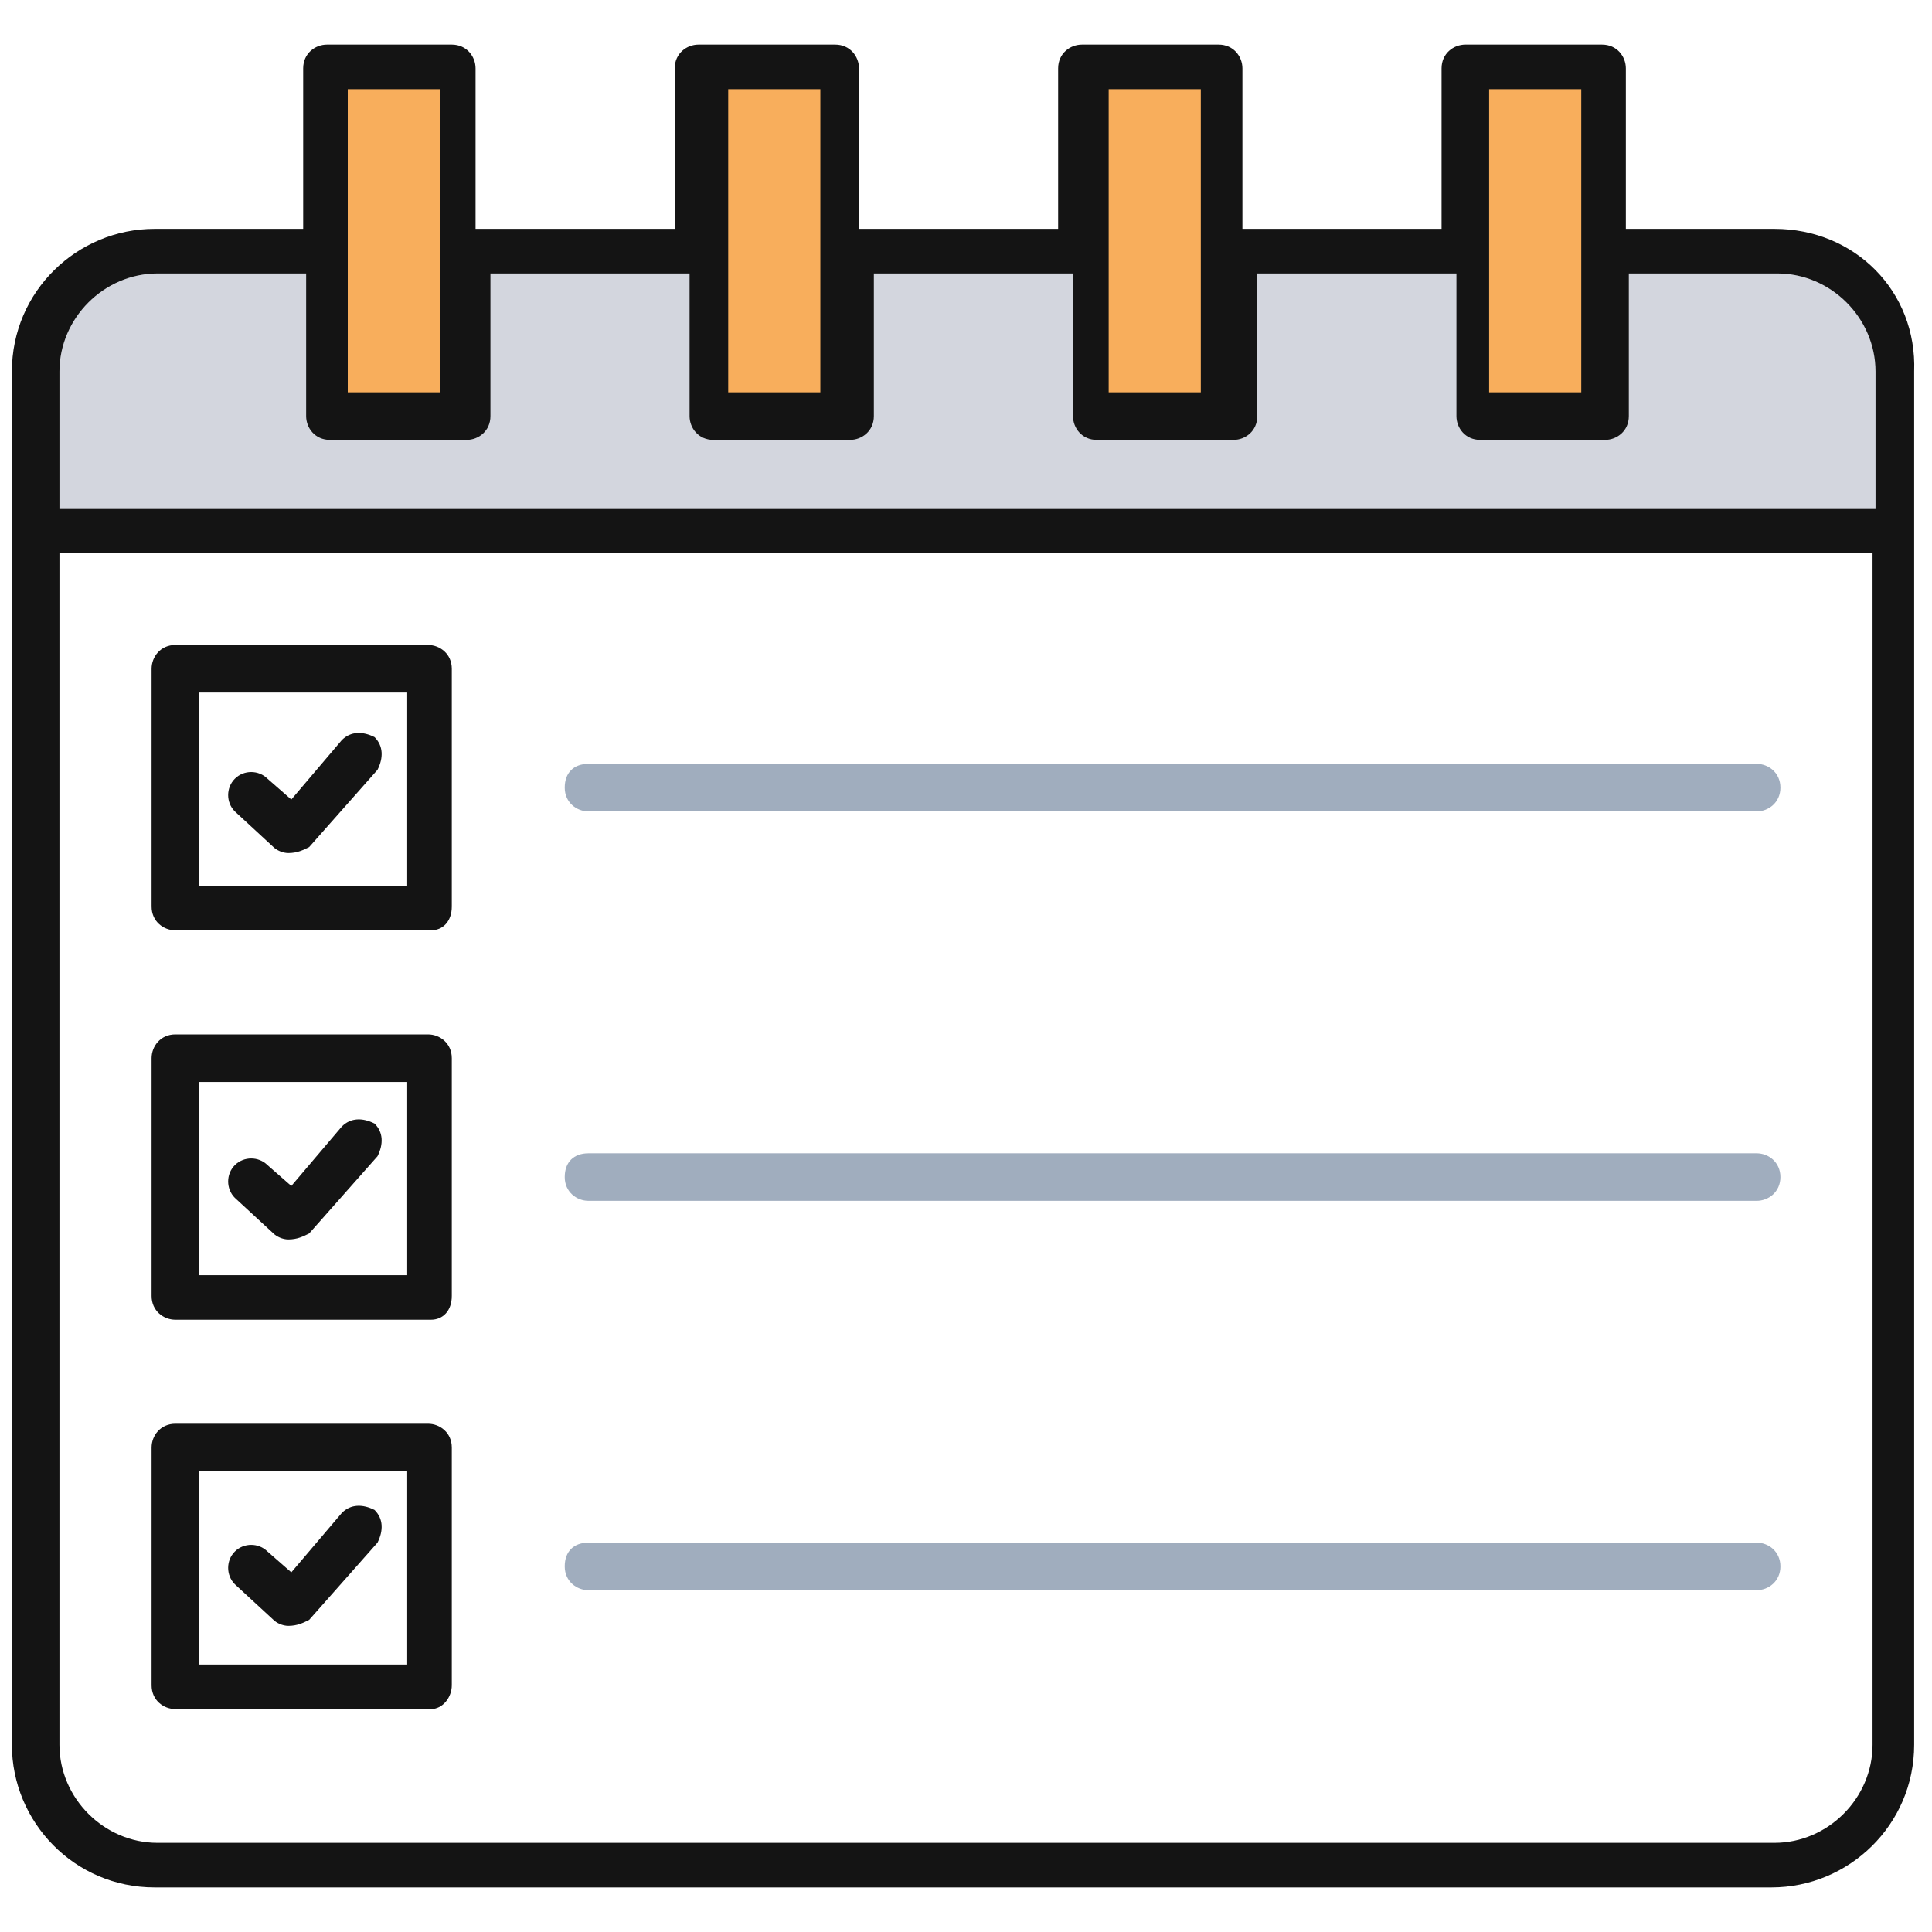
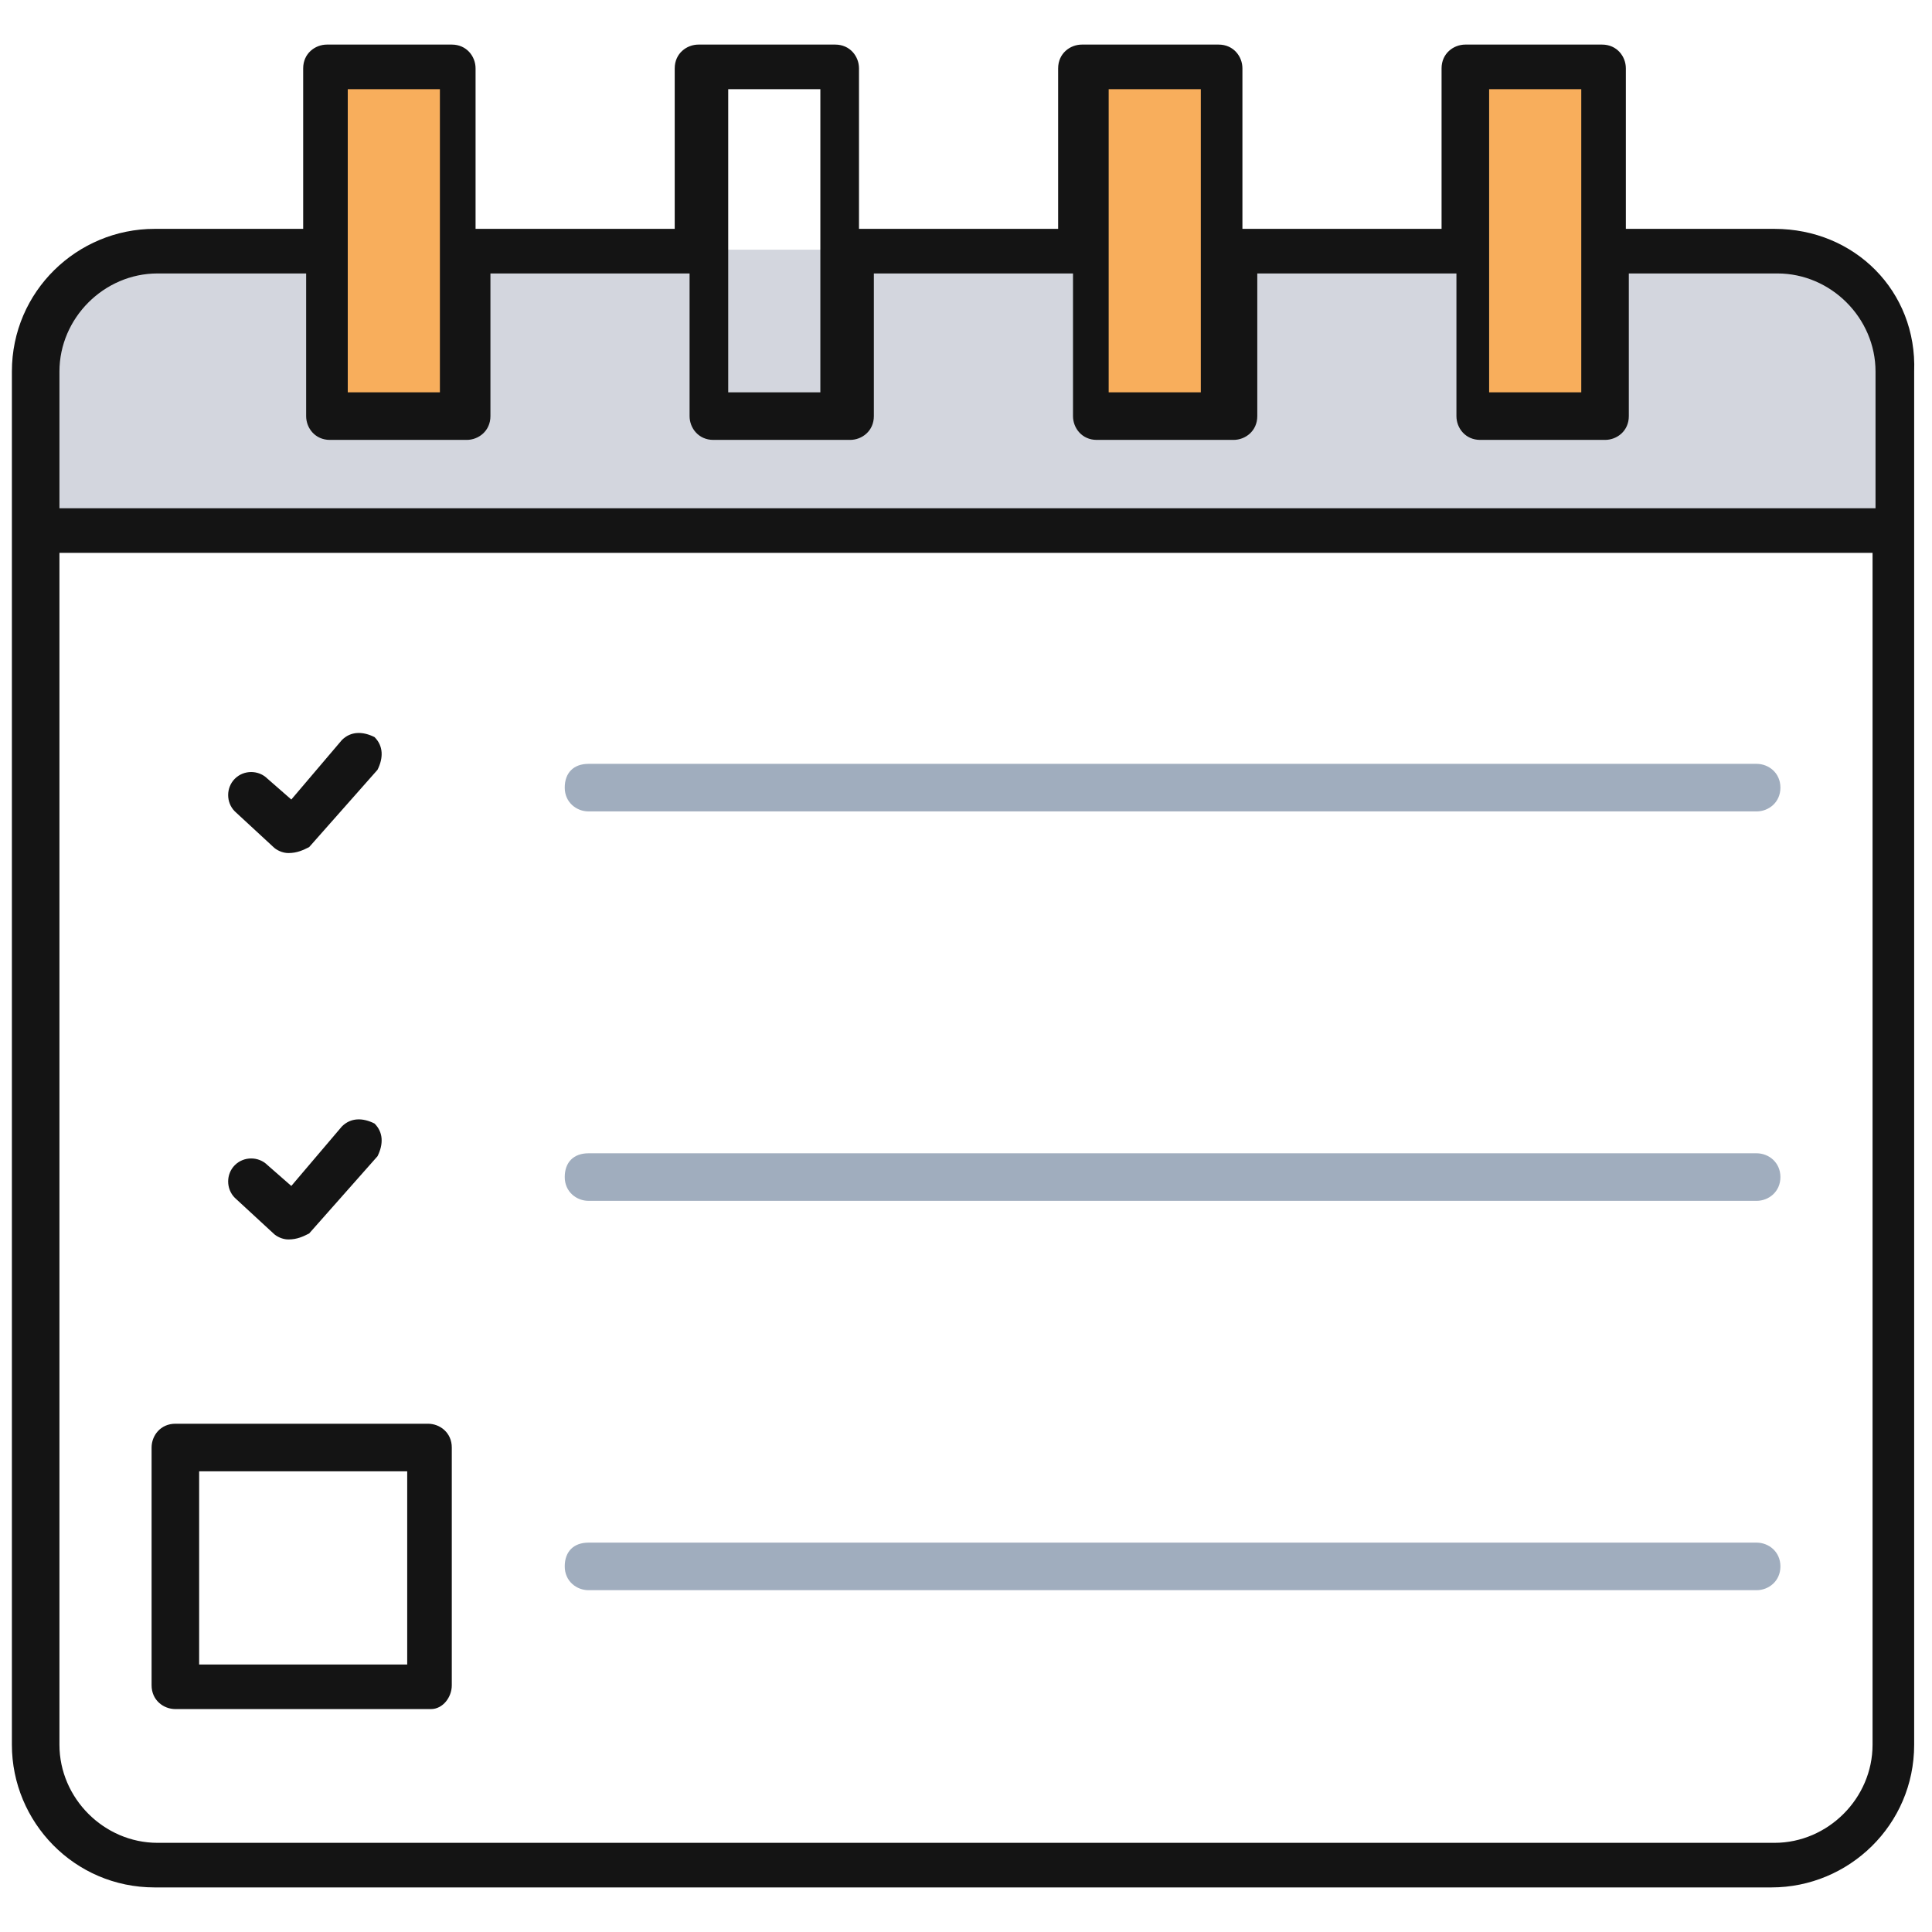
<svg xmlns="http://www.w3.org/2000/svg" width="65" height="65" viewBox="0 0 65 65" fill="none">
  <path d="M11.001 8.4H5.301C3.101 8.4 1.301 10.2 1.301 12.4V17.8H63.801V12.4C63.801 10.2 62.001 8.4 59.801 8.4H54.001" fill="#D3D6DE" />
  <path d="M15.6 2.301H11V14.001H15.6V2.301Z" fill="#F8AE5C" />
-   <path d="M28.401 2.301H23.801V14.001H28.401V2.301Z" fill="#F8AE5C" />
+   <path d="M28.401 2.301V14.001H28.401V2.301Z" fill="#F8AE5C" />
  <path d="M41.2 2.301H36.6V14.001H41.2V2.301Z" fill="#F8AE5C" />
  <path d="M54 2.301H49.4V14.001H54V2.301Z" fill="#F8AE5C" />
-   <path d="M14.5 31.299H5.9C5.5 31.299 5.1 30.999 5.1 30.499V22.499C5.1 22.099 5.4 21.699 5.9 21.699H14.4C14.8 21.699 15.2 21.999 15.2 22.499V30.499C15.2 30.999 14.9 31.299 14.5 31.299ZM6.7 29.799H13.7V23.299H6.7V29.799Z" fill="#141414" />
  <path d="M9.701 28.7C9.501 28.7 9.301 28.599 9.201 28.5L7.901 27.299C7.601 27 7.601 26.5 7.901 26.2C8.201 25.899 8.701 25.899 9.001 26.2L9.801 26.899L11.501 24.899C11.801 24.599 12.201 24.599 12.601 24.799C12.901 25.099 12.901 25.5 12.701 25.899L10.401 28.5C10.201 28.599 10.001 28.7 9.701 28.7C9.801 28.7 9.701 28.7 9.701 28.7Z" fill="#141414" />
  <path d="M59.1 27.299H19.8C19.4 27.299 19 26.999 19 26.499C19 25.999 19.3 25.699 19.8 25.699H59.1C59.5 25.699 59.9 25.999 59.9 26.499C59.9 26.999 59.5 27.299 59.1 27.299Z" fill="#A0ADBE" />
-   <path d="M14.5 44.401H5.9C5.5 44.401 5.1 44.101 5.1 43.601V35.601C5.1 35.201 5.4 34.801 5.9 34.801H14.4C14.8 34.801 15.2 35.101 15.2 35.601V43.601C15.2 44.101 14.9 44.401 14.5 44.401ZM6.7 42.901H13.7V36.401H6.7V42.901Z" fill="#141414" />
  <path d="M9.701 41.7C9.501 41.7 9.301 41.599 9.201 41.499L7.901 40.3C7.601 39.999 7.601 39.499 7.901 39.2C8.201 38.9 8.701 38.9 9.001 39.2L9.801 39.9L11.501 37.9C11.801 37.599 12.201 37.599 12.601 37.8C12.901 38.099 12.901 38.499 12.701 38.9L10.401 41.499C10.201 41.599 10.001 41.7 9.701 41.7C9.801 41.7 9.701 41.7 9.701 41.7Z" fill="#141414" />
  <path d="M59.1 40.401H19.8C19.4 40.401 19 40.101 19 39.601C19 39.101 19.3 38.801 19.8 38.801H59.1C59.5 38.801 59.9 39.101 59.9 39.601C59.9 40.101 59.5 40.401 59.1 40.401Z" fill="#A0ADBE" />
  <path d="M14.5 57.5H5.9C5.5 57.5 5.1 57.2 5.1 56.7V48.7C5.1 48.3 5.4 47.9 5.9 47.9H14.4C14.8 47.9 15.2 48.2 15.2 48.7V56.7C15.2 57.1 14.9 57.5 14.5 57.5ZM6.7 56H13.7V49.5H6.7V56Z" fill="#141414" />
-   <path d="M9.701 54.7C9.501 54.7 9.301 54.599 9.201 54.499L7.901 53.3C7.601 52.999 7.601 52.499 7.901 52.2C8.201 51.9 8.701 51.9 9.001 52.2L9.801 52.9L11.501 50.9C11.801 50.599 12.201 50.599 12.601 50.8C12.901 51.099 12.901 51.499 12.701 51.9L10.401 54.499C10.201 54.599 10.001 54.7 9.701 54.7C9.801 54.7 9.701 54.7 9.701 54.7Z" fill="#141414" />
  <path d="M59.1 53.5H19.8C19.4 53.5 19 53.2 19 52.7C19 52.2 19.3 51.9 19.8 51.9H59.1C59.5 51.9 59.9 52.2 59.9 52.7C59.9 53.2 59.5 53.5 59.1 53.5Z" fill="#A0ADBE" />
  <path d="M59.7 7.7H54.7V2.3C54.7 1.9 54.4 1.5 53.9 1.5H49.3C48.9 1.5 48.5 1.8 48.5 2.3V7.7H41.8V2.3C41.8 1.9 41.5 1.5 41 1.5H36.4C36 1.5 35.6 1.8 35.6 2.3V7.7H28.9V2.3C28.9 1.9 28.6 1.5 28.1 1.5H23.5C23.1 1.5 22.7 1.8 22.7 2.3V7.7H16V2.3C16 1.9 15.7 1.5 15.2 1.5H11C10.6 1.5 10.2 1.8 10.2 2.3V7.7H5.2C2.6 7.7 0.4 9.8 0.4 12.5C0.4 21.6 0.4 47.8 0.4 58.7C0.4 61.3 2.5 63.5 5.2 63.5H59.6C62.2 63.5 64.4 61.4 64.4 58.7C64.4 50.1 64.4 22.3 64.4 12.5C64.5 9.8 62.4 7.7 59.7 7.7ZM53.2 3V13.2H50.1C50.1 8.6 50.1 6 50.1 3H53.2ZM40.4 3V13.2H37.3C37.3 8.6 37.3 6 37.3 3H40.4ZM27.6 3V13.2H24.5C24.5 8.6 24.5 6 24.5 3H27.6ZM14.8 3V13.2H11.7C11.7 8.6 11.7 6 11.7 3H14.8ZM2 12.5C2 10.7 3.5 9.2 5.3 9.2H10.3V14C10.3 14.4 10.6 14.8 11.1 14.8H15.7C16.1 14.8 16.5 14.5 16.5 14V9.2H23.2V14C23.2 14.4 23.5 14.8 24 14.8H28.6C29 14.8 29.4 14.5 29.4 14V9.2H36.1V14C36.1 14.4 36.4 14.8 36.9 14.8H41.5C41.9 14.8 42.3 14.5 42.3 14V9.2H49V14C49 14.4 49.3 14.8 49.8 14.8H54C54.4 14.8 54.8 14.5 54.8 14V9.2H59.8C61.6 9.2 63.1 10.7 63.1 12.5V17.1H2V12.5ZM59.7 62H5.3C3.5 62 2 60.5 2 58.7V18.6H63V58.7C63 60.5 61.5 62 59.7 62Z" fill="#141414" />
</svg>